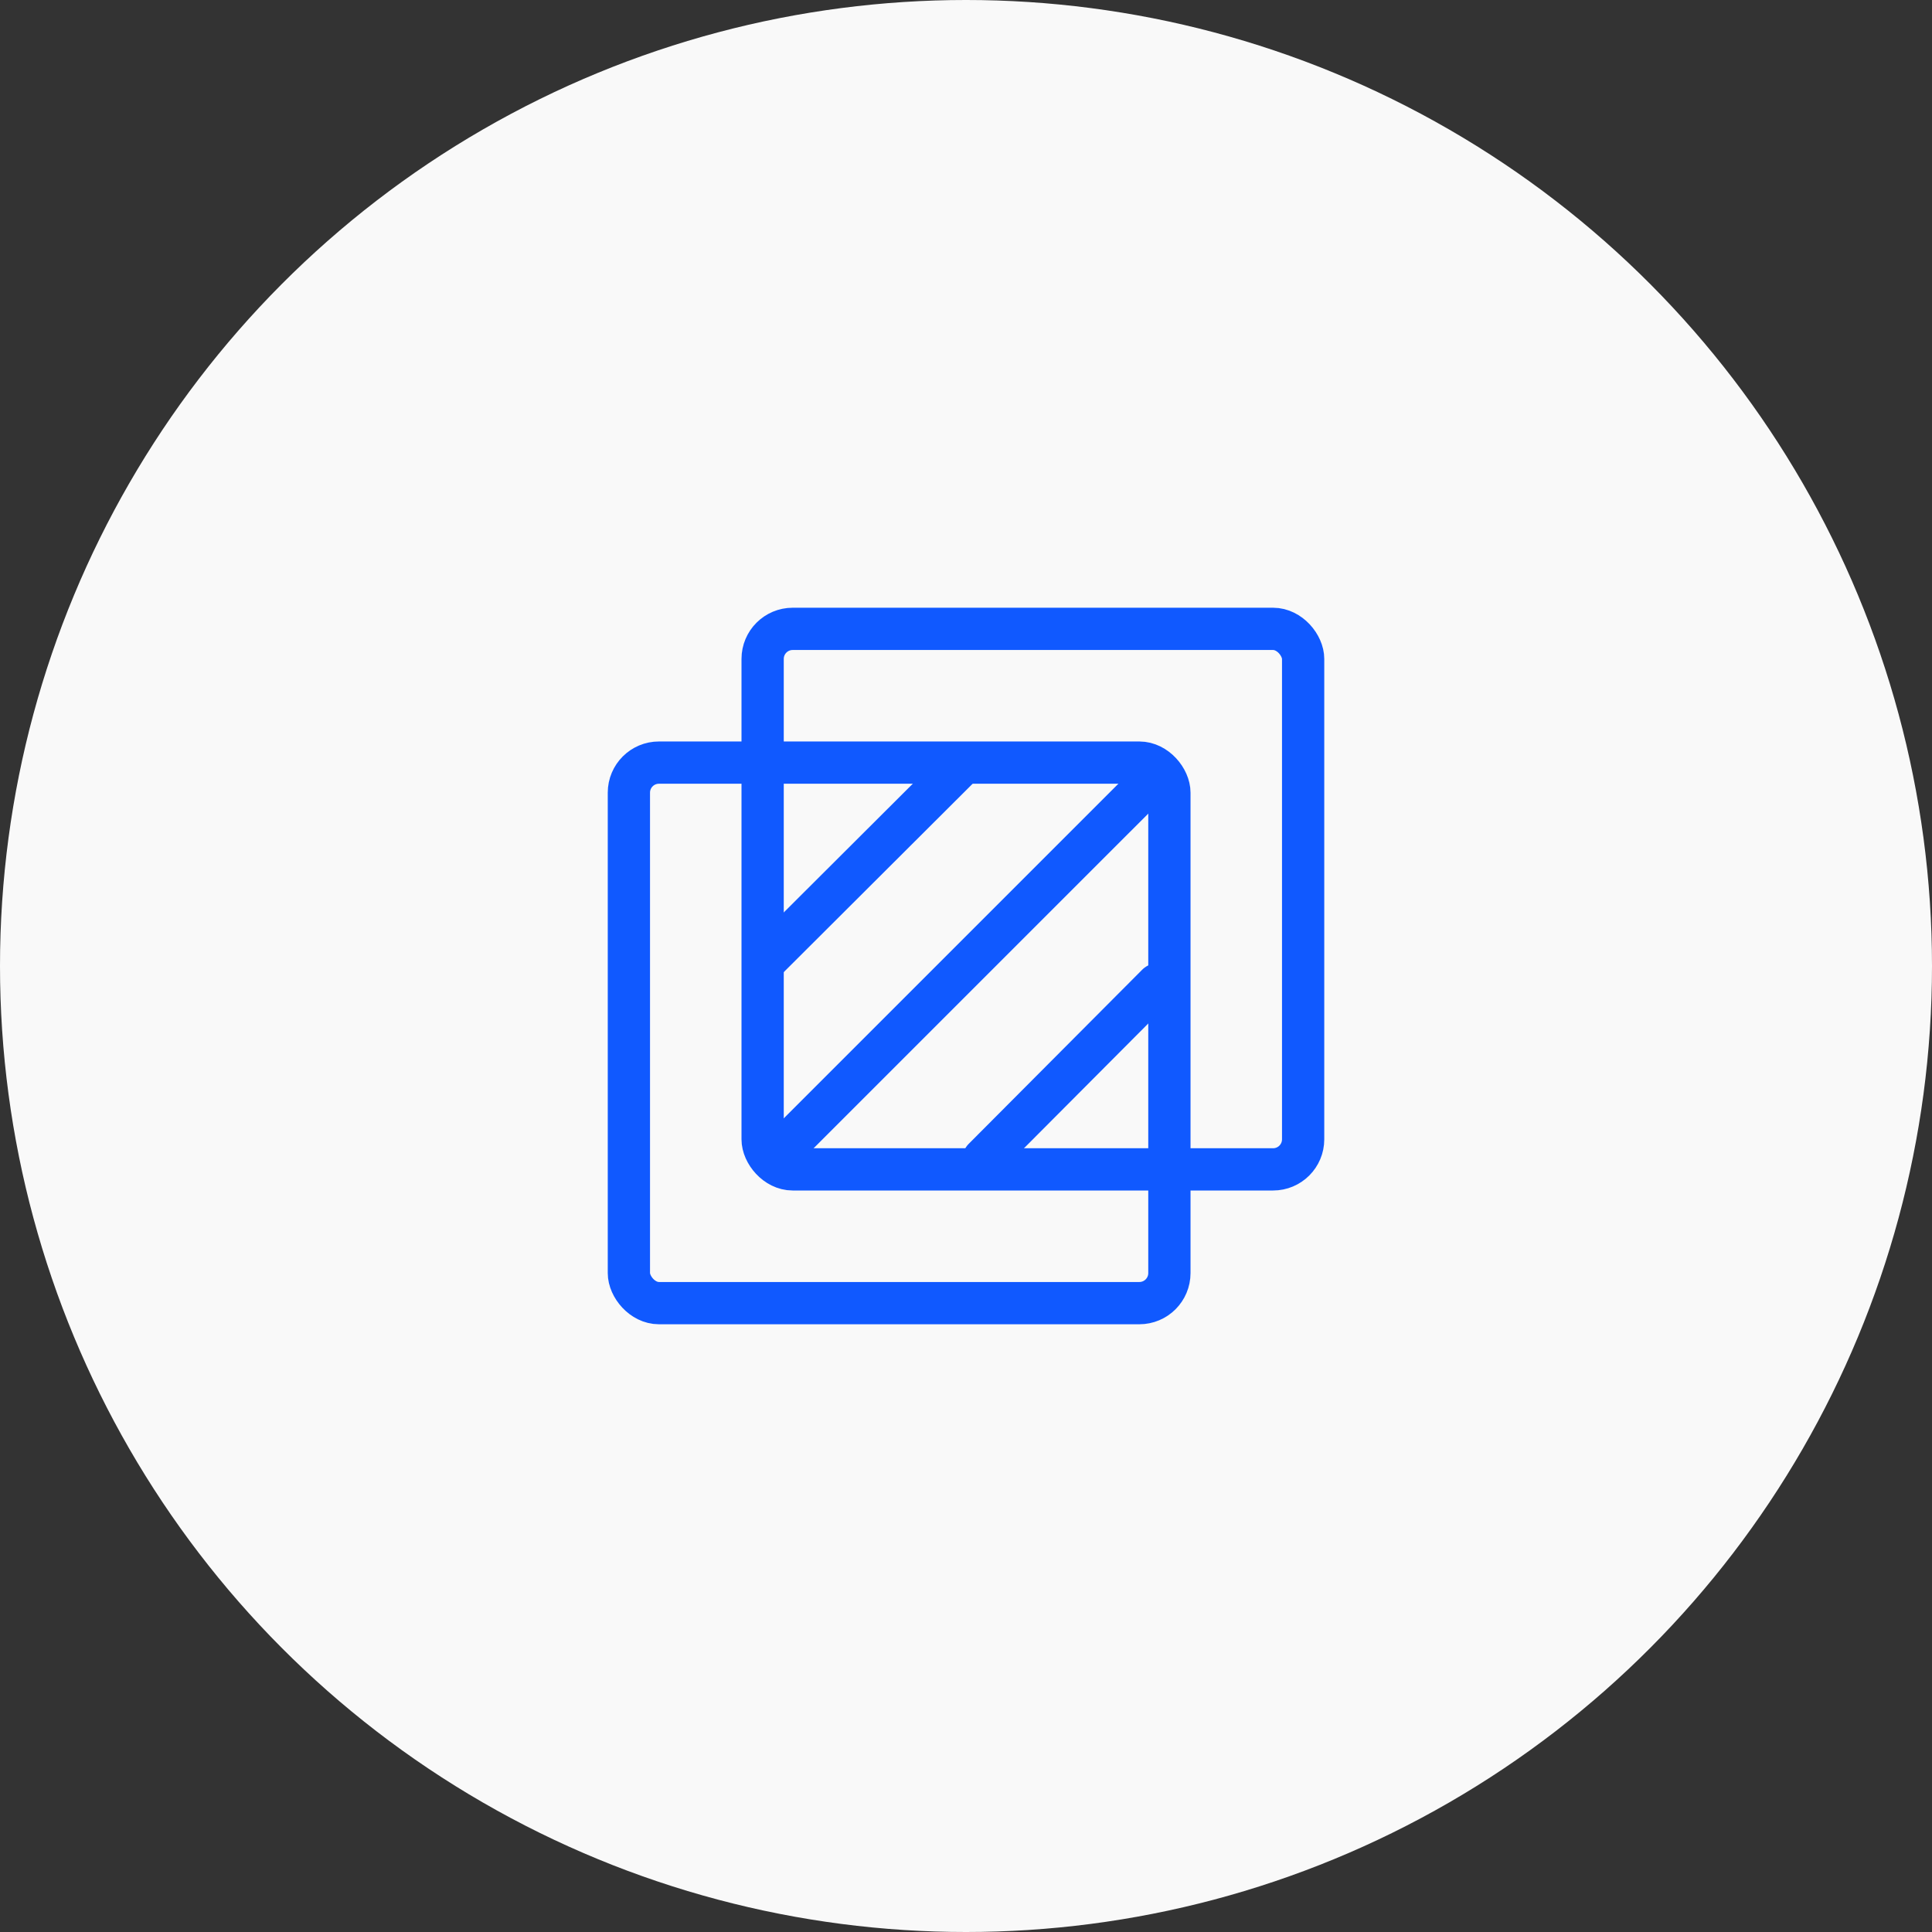
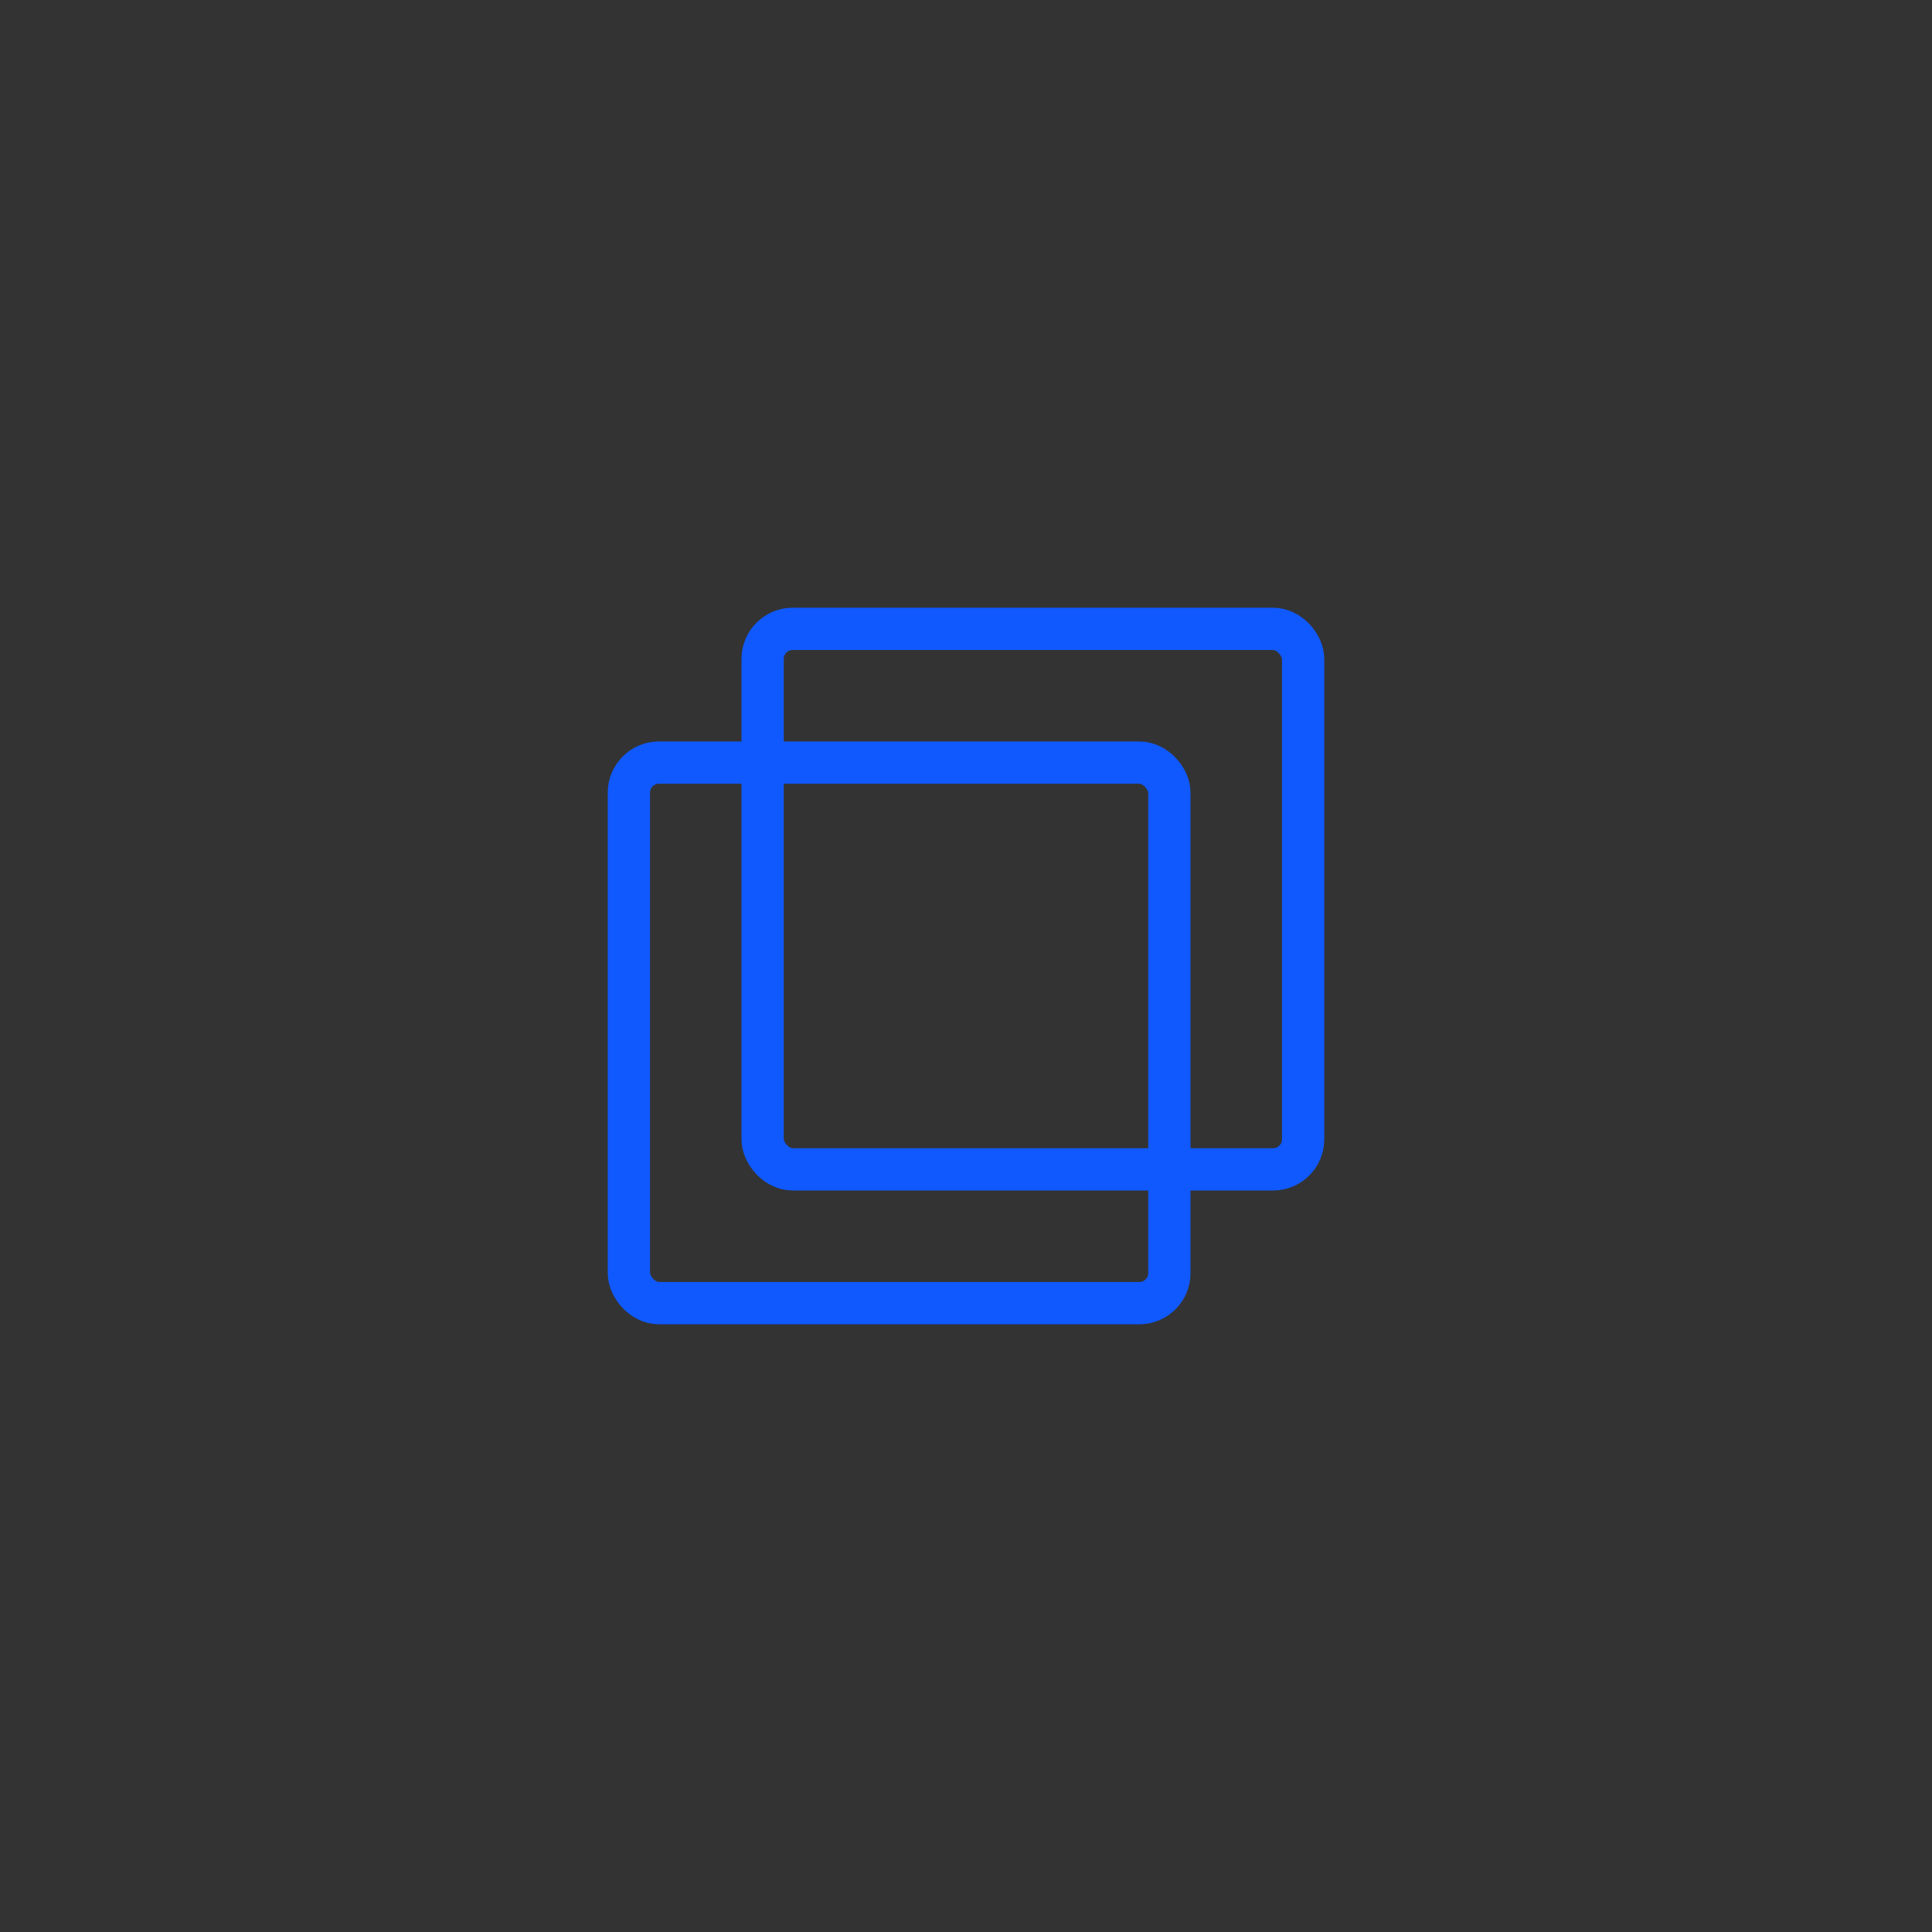
<svg xmlns="http://www.w3.org/2000/svg" width="80" height="80" viewBox="0 0 80 80">
  <rect x="0" y="0" width="80" height="80" fill="#333333" stroke="none" />
  <defs>
    <style>.a{fill:#f9f9f9;}.b{fill:none;stroke:#1059ff;stroke-linecap:round;stroke-miterlimit:10;stroke-width:1.75px;}</style>
  </defs>
  <g transform="translate(-555 -353)">
-     <circle class="a" cx="40" cy="40" r="40" transform="translate(555 353)" />
    <g transform="translate(54 104.749)">
      <rect class="b" width="22.381" height="22.382" rx="1.244" transform="translate(527.041 279.829)" />
      <rect class="b" width="22.381" height="22.381" rx="1.244" transform="translate(532.579 274.291)" />
-       <line class="b" y1="7.955" x2="7.975" transform="translate(532.843 279.923)" />
-       <line class="b" y1="15.578" x2="15.579" transform="translate(533.232 280.44)" />
-       <line class="b" y1="7.216" x2="7.189" transform="translate(541.731 289.018)" />
    </g>
  </g>
</svg>